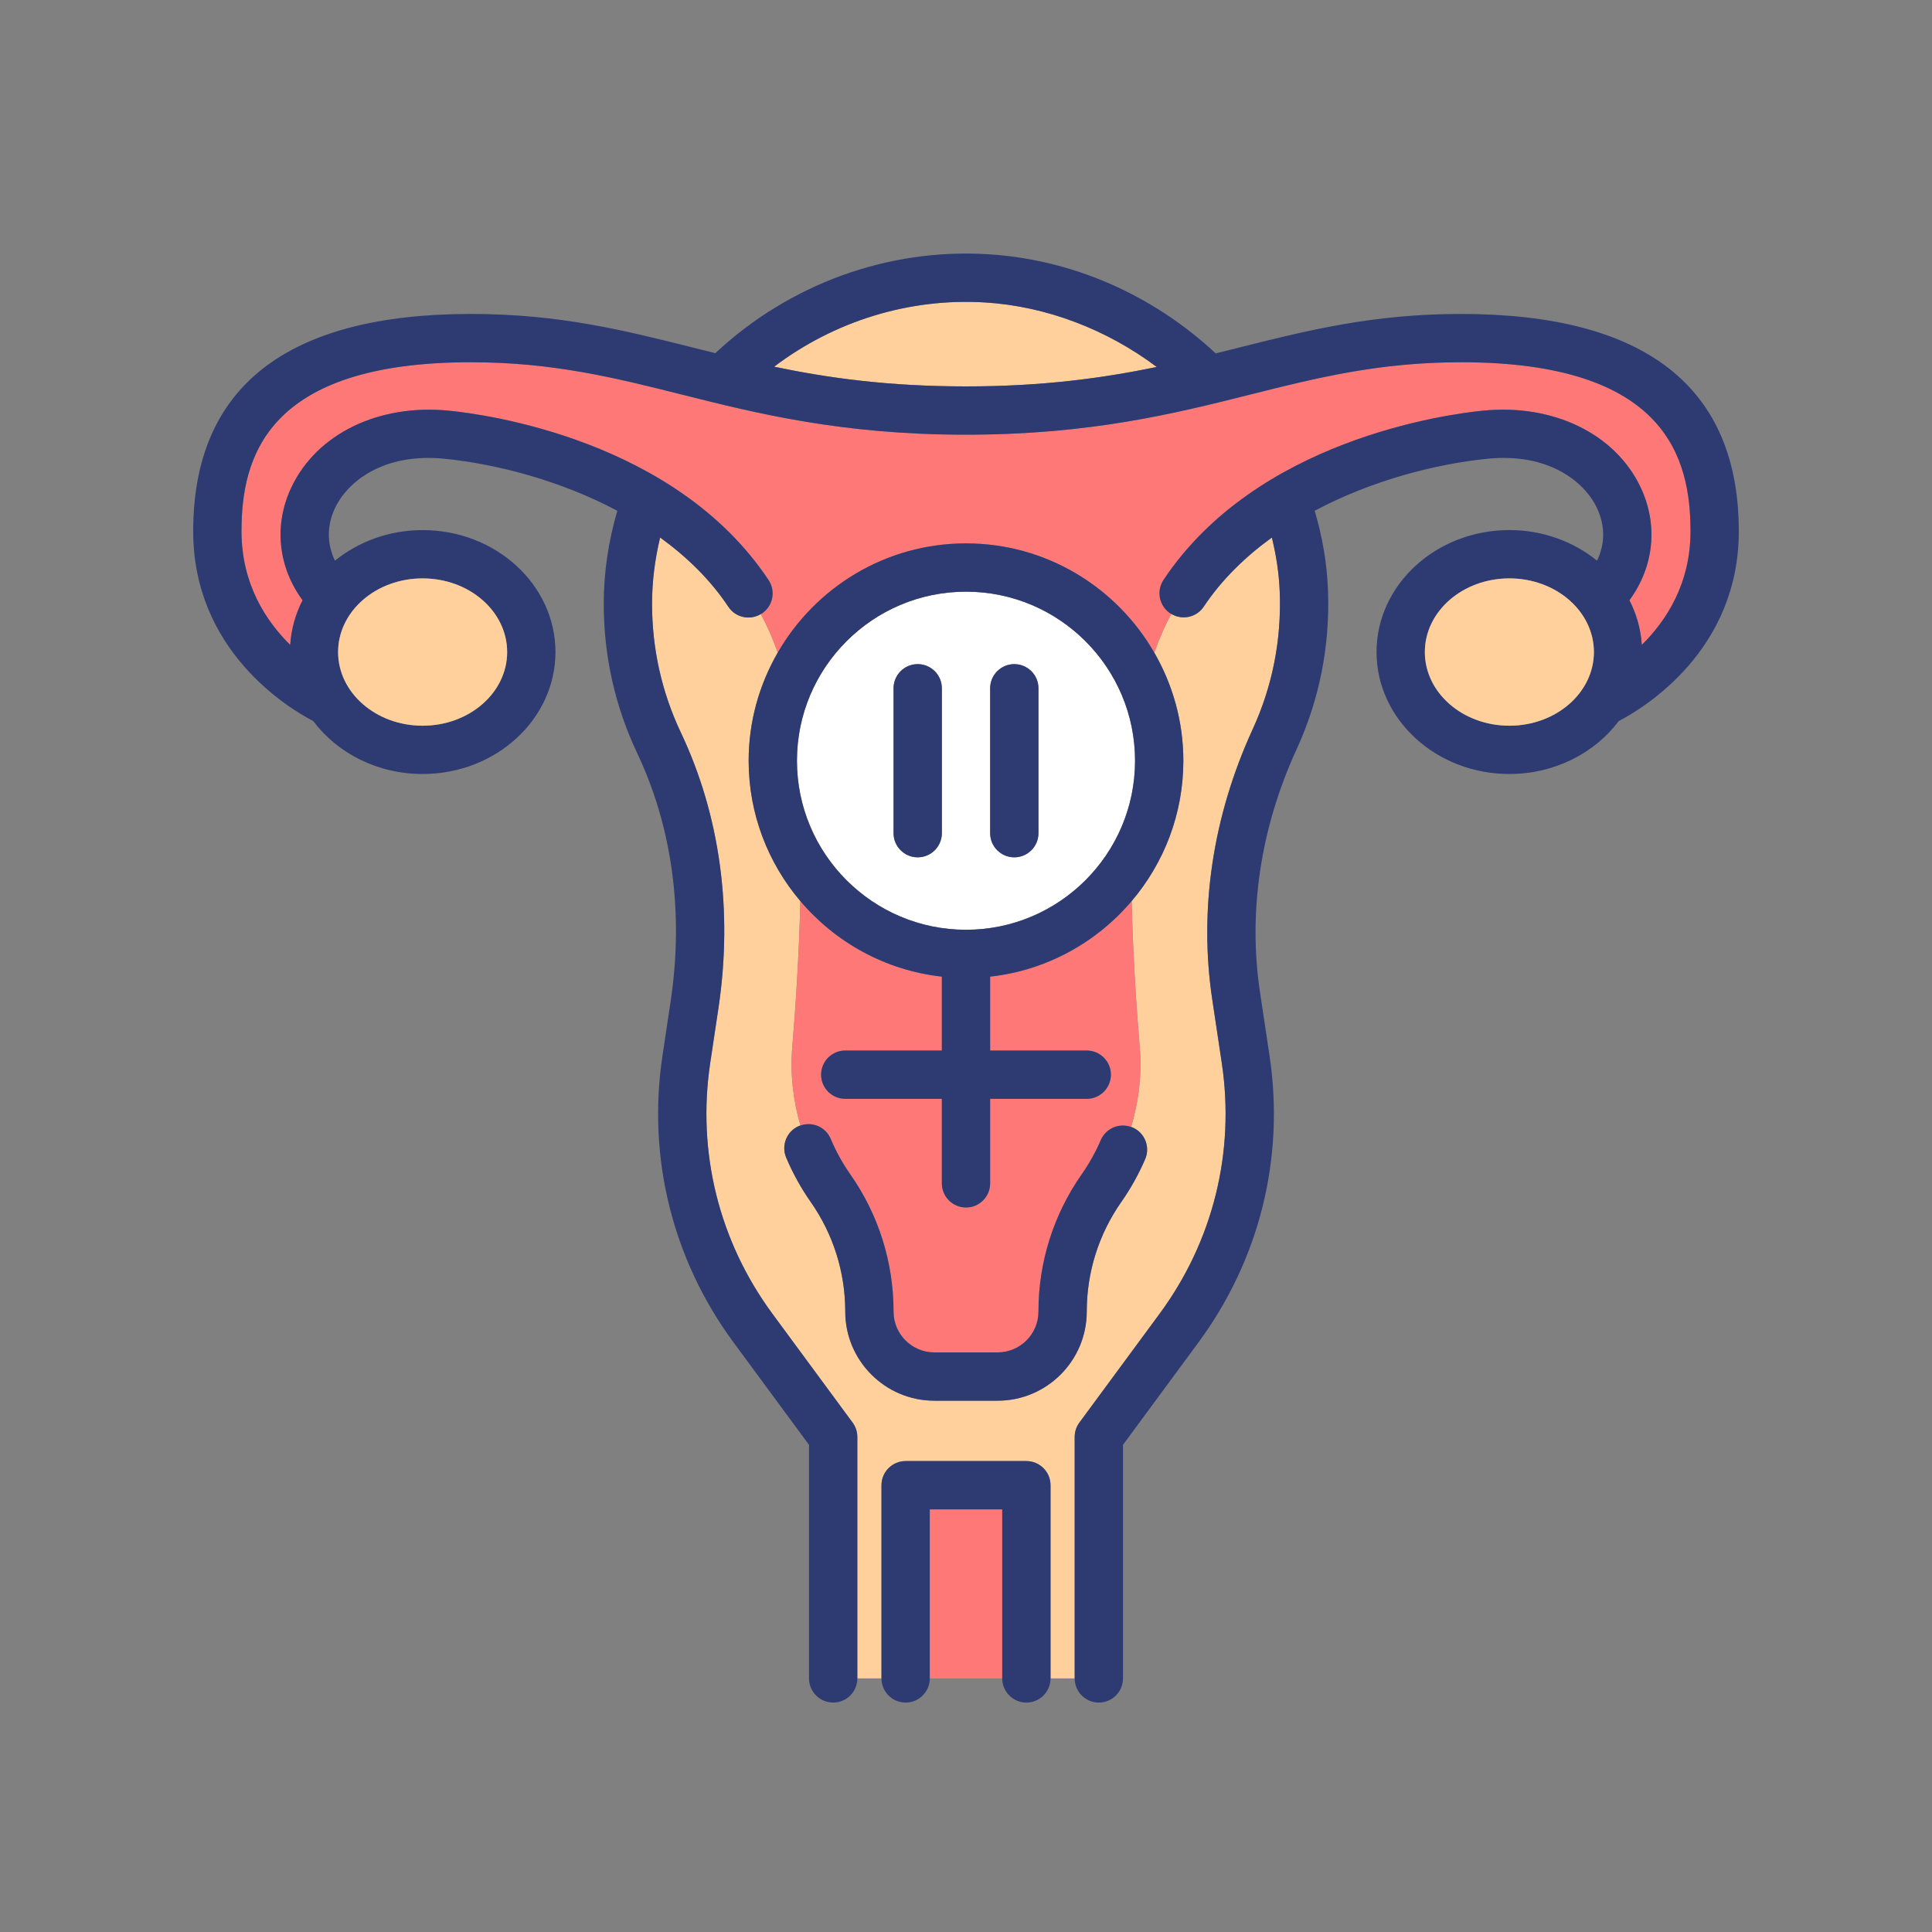
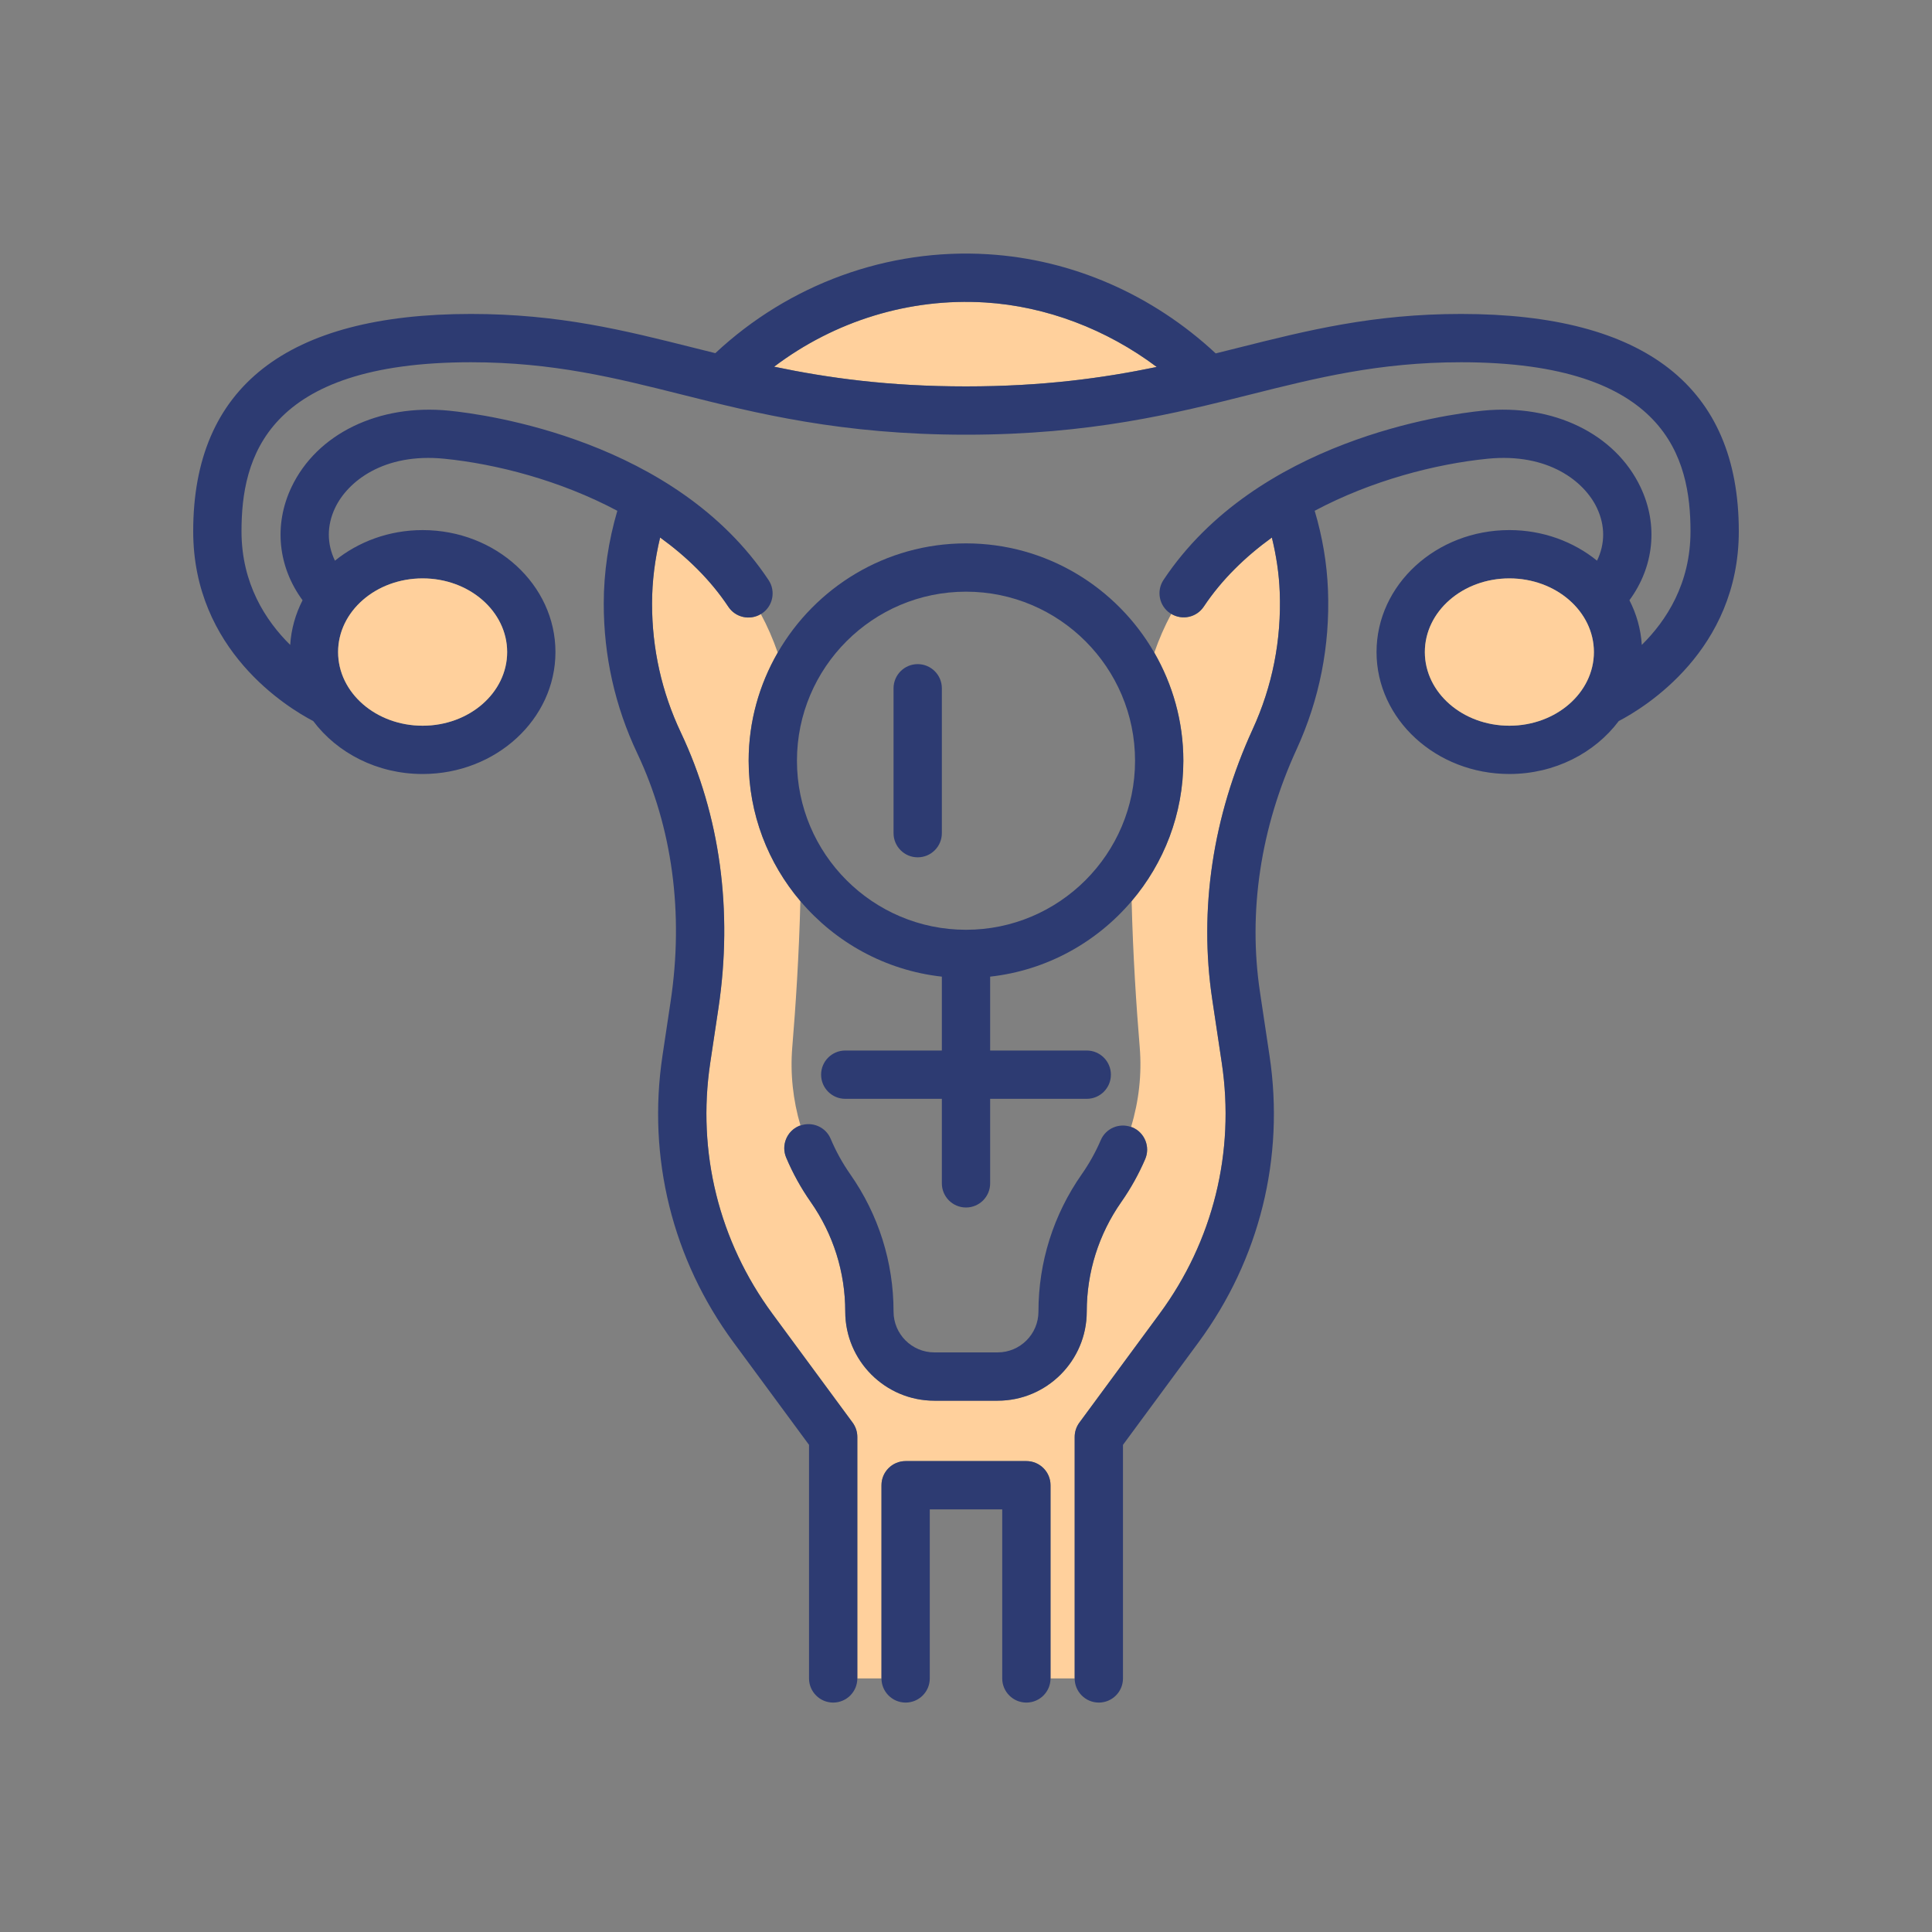
<svg xmlns="http://www.w3.org/2000/svg" id="Слой_1" viewBox="0 0 160 160">
  <rect x="0" y="0" width="160" height="160" fill="#808080" stroke="none" />
  <g>
    <path d="m80 32c6.391 0 11.367-.693 15.795-1.61-4.156-3.121-9.165-5.029-14.202-5.341-6.281-.388-12.472 1.531-17.485 5.321 4.453.927 9.454 1.63 15.892 1.63z" fill="#ffd09c" />
    <path d="m89.39 117.814 6.644-9.017c4.427-6.009 6.256-13.383 5.149-20.763l-.791-5.275c-1.115-7.429.042-15.159 3.344-22.355 1.64-3.574 2.396-7.401 2.246-11.374-.057-1.519-.287-3.027-.652-4.513-2.194 1.589-4.147 3.479-5.64 5.722-.594.893-1.78 1.147-2.691.601-.542 1.002-1.01 2.074-1.405 3.208 1.521 2.64 2.406 5.691 2.406 8.952 0 4.432-1.617 8.488-4.283 11.627.11 4.484.394 8.779.669 12.085.187 2.25-.072 4.49-.716 6.618.04.014.081.021.121.038 1.015.436 1.484 1.613 1.048 2.627-.535 1.244-1.2 2.437-1.977 3.547-1.872 2.675-2.862 5.814-2.862 9.078 0 4.069-3.311 7.38-7.38 7.38h-5.24c-4.069 0-7.38-3.311-7.38-7.38 0-3.264-.99-6.403-2.861-9.077-.804-1.149-1.488-2.386-2.032-3.677-.429-1.018.048-2.191 1.066-2.62.039-.017.08-.023.119-.037-.617-2.091-.861-4.29-.678-6.497.275-3.306.558-7.601.669-12.085-2.666-3.139-4.283-7.195-4.283-11.627 0-3.26.885-6.312 2.407-8.953-.393-1.128-.858-2.195-1.397-3.193-.91.546-2.097.291-2.69-.603-1.495-2.249-3.452-4.144-5.651-5.737-.433 1.797-.669 3.631-.669 5.486 0 3.733.804 7.324 2.389 10.672 3.245 6.854 4.32 14.75 3.107 22.834l-.679 4.527c-1.107 7.381.722 14.754 5.149 20.763l6.644 9.017c.253.344.39.76.39 1.187v20h2v-16c0-1.104.896-2 2-2h10c1.104 0 2 .896 2 2v16h2v-20c0-.427.137-.843.39-1.186z" fill="#ffd09c" />
-     <path d="m80 45c6.665 0 12.482 3.65 15.593 9.047.395-1.134.863-2.205 1.405-3.208-.027-.016-.056-.026-.083-.044-.919-.612-1.169-1.854-.557-2.773 7.714-11.592 23.38-13.707 26.442-14.013 5.834-.583 10.964 1.906 13.065 6.342 1.481 3.127 1.108 6.59-.923 9.357.583 1.135.94 2.382 1.024 3.698 2.022-1.992 4.034-5.061 4.034-9.406 0-6.01-1.969-14-19-14-6.81 0-11.98 1.299-17.455 2.674-6.204 1.559-13.237 3.326-23.545 3.326s-17.341-1.767-23.545-3.326c-5.475-1.375-10.645-2.674-17.455-2.674-17.031 0-19 7.99-19 14 0 4.345 2.012 7.415 4.033 9.407.084-1.317.441-2.564 1.024-3.698-2.031-2.767-2.405-6.23-.923-9.357 2.101-4.436 7.23-6.925 13.065-6.342 3.064.306 18.742 2.423 26.452 14.028.611.92.361 2.161-.559 2.772-.026.018-.055.027-.082.043.539.998 1.004 2.065 1.397 3.193 3.111-5.396 8.928-9.046 15.593-9.046z" fill="#ff7878" />
-     <path d="m82 80.882v6.118h8c1.104 0 2 .896 2 2s-.896 2-2 2h-8v7c0 1.104-.896 2-2 2s-2-.896-2-2v-7h-8c-1.104 0-2-.896-2-2s.896-2 2-2h8v-6.118c-4.68-.52-8.82-2.842-11.717-6.255-.11 4.484-.394 8.779-.669 12.085-.183 2.207.061 4.406.678 6.497.99-.347 2.088.125 2.5 1.103.435 1.031.981 2.019 1.623 2.937 2.345 3.35 3.585 7.282 3.585 11.371 0 1.864 1.516 3.38 3.38 3.38h5.24c1.864 0 3.38-1.516 3.38-3.38 0-4.089 1.24-8.021 3.584-11.371.621-.887 1.152-1.84 1.579-2.833.419-.975 1.52-1.438 2.506-1.086.644-2.127.903-4.368.716-6.618-.275-3.306-.558-7.601-.669-12.085-2.896 3.413-7.036 5.735-11.716 6.255z" fill="#ff7878" />
    <path d="m121 26c-7.305 0-12.708 1.358-18.429 2.795-.627.157-1.257.315-1.891.472-5.232-4.873-11.876-7.78-18.84-8.21-8.309-.517-16.474 2.466-22.6 8.19-.607-.15-1.21-.301-1.811-.452-5.721-1.437-11.124-2.795-18.429-2.795-15.262 0-23 6.056-23 18 0 9.854 7.809 14.604 9.941 15.716 1.986 2.645 5.304 4.384 9.059 4.384 6.065 0 11-4.531 11-10.1s-4.935-10.1-11-10.1c-2.784 0-5.321.962-7.261 2.533-.668-1.378-.687-2.897.01-4.368 1.039-2.193 4.032-4.577 9.052-4.074 4.297.43 9.591 1.792 14.323 4.311-.733 2.504-1.124 5.083-1.124 7.698 0 4.33.933 8.497 2.774 12.384 2.904 6.134 3.861 13.232 2.767 20.529l-.679 4.527c-1.265 8.435.824 16.862 5.884 23.729l6.254 8.488v19.343c0 1.104.896 2 2 2s2-.896 2-2v-20c0-.427-.137-.843-.39-1.186l-6.644-9.017c-4.427-6.009-6.256-13.383-5.149-20.763l.679-4.527c1.213-8.084.138-15.98-3.107-22.834-1.585-3.349-2.389-6.94-2.389-10.673 0-1.855.236-3.689.669-5.485 2.199 1.592 4.156 3.487 5.651 5.737.594.894 1.78 1.148 2.69.603.027-.016.056-.026.082-.043.92-.611 1.17-1.853.559-2.772-7.71-11.605-23.388-13.722-26.452-14.028-5.835-.583-10.964 1.906-13.065 6.342-1.481 3.127-1.108 6.59.923 9.357-.583 1.135-.94 2.382-1.024 3.698-2.021-1.994-4.033-5.064-4.033-9.409 0-6.01 1.969-14 19-14 6.81 0 11.98 1.299 17.455 2.674 6.204 1.559 13.237 3.326 23.545 3.326s17.341-1.767 23.545-3.326c5.475-1.375 10.645-2.674 17.455-2.674 17.031 0 19 7.99 19 14 0 4.345-2.012 7.414-4.033 9.407-.084-1.316-.441-2.563-1.024-3.698 2.031-2.767 2.405-6.23.923-9.357-2.101-4.436-7.232-6.926-13.065-6.342-3.062.306-18.728 2.421-26.442 14.013-.612.92-.363 2.161.557 2.773.026.018.055.027.083.044.911.547 2.096.292 2.691-.601 1.493-2.243 3.447-4.134 5.64-5.722.365 1.486.595 2.995.652 4.513.15 3.973-.605 7.8-2.246 11.374-3.302 7.196-4.459 14.926-3.344 22.355l.791 5.275c1.107 7.381-.721 14.754-5.149 20.763l-6.644 9.017c-.253.343-.39.759-.39 1.186v20c0 1.104.896 2 2 2s2-.896 2-2v-19.343l6.254-8.488c5.06-6.867 7.15-15.294 5.884-23.729l-.791-5.275c-.999-6.658.047-13.606 3.024-20.093 1.904-4.149 2.782-8.588 2.607-13.194-.084-2.223-.462-4.427-1.102-6.578 4.732-2.518 10.026-3.881 14.322-4.31 5.022-.501 8.014 1.882 9.052 4.074.697 1.471.677 2.99.01 4.368-1.94-1.571-4.477-2.533-7.261-2.533-6.065 0-11 4.531-11 10.1s4.935 10.1 11 10.1c3.755 0 7.073-1.739 9.059-4.384 2.133-1.111 9.942-5.861 9.942-15.715 0-11.944-7.738-18-23-18zm-39.407-.951c5.037.312 10.046 2.22 14.202 5.341-4.428.917-9.404 1.61-15.795 1.61-6.438 0-11.439-.703-15.892-1.63 5.013-3.79 11.204-5.709 17.485-5.321zm-46.593 35.051c-3.86 0-7-2.737-7-6.1s3.14-6.1 7-6.1 7 2.737 7 6.1-3.14 6.1-7 6.1zm90-12.2c3.86 0 7 2.737 7 6.1s-3.14 6.1-7 6.1-7-2.737-7-6.1 3.14-6.1 7-6.1z" fill="#2d3b72" />
    <path d="m91.163 94.416c-.427.993-.958 1.946-1.579 2.833-2.344 3.35-3.584 7.282-3.584 11.371 0 1.864-1.516 3.38-3.38 3.38h-5.24c-1.864 0-3.38-1.516-3.38-3.38 0-4.089-1.24-8.021-3.584-11.371-.642-.918-1.188-1.906-1.623-2.937-.412-.978-1.511-1.449-2.5-1.103-.04.014-.08.02-.119.037-1.018.429-1.495 1.602-1.066 2.62.544 1.291 1.228 2.528 2.032 3.677 1.87 2.674 2.86 5.813 2.86 9.077 0 4.069 3.311 7.38 7.38 7.38h5.24c4.069 0 7.38-3.311 7.38-7.38 0-3.264.99-6.403 2.861-9.077.777-1.11 1.442-2.304 1.977-3.547.436-1.015-.033-2.191-1.048-2.627-.04-.017-.081-.024-.121-.038-.986-.353-2.087.109-2.506 1.085z" fill="#2d3b72" />
-     <path d="m77 125h6v14h-6z" fill="#ff7878" />
    <path d="m85 121h-10c-1.104 0-2 .896-2 2v16c0 1.104.896 2 2 2s2-.896 2-2v-14h6v14c0 1.104.896 2 2 2s2-.896 2-2v-16c0-1.104-.896-2-2-2z" fill="#2d3b72" />
    <ellipse cx="35" cy="54" fill="#ffd09c" rx="7" ry="6.1" />
    <ellipse cx="125" cy="54" fill="#ffd09c" rx="7" ry="6.1" />
-     <path d="m80 49c-7.72 0-14 6.28-14 14s6.28 14 14 14 14-6.28 14-14-6.28-14-14-14zm-2 20c0 1.104-.896 2-2 2s-2-.896-2-2v-12c0-1.104.896-2 2-2s2 .896 2 2zm8 0c0 1.104-.896 2-2 2s-2-.896-2-2v-12c0-1.104.896-2 2-2s2 .896 2 2z" fill="#fff" />
    <g fill="#2d3b72">
      <path d="m80 45c-6.665 0-12.482 3.65-15.593 9.047-1.522 2.641-2.407 5.692-2.407 8.953 0 4.432 1.617 8.488 4.283 11.627 2.897 3.413 7.037 5.735 11.717 6.255v6.118h-8c-1.104 0-2 .896-2 2s.896 2 2 2h8v7c0 1.104.896 2 2 2s2-.896 2-2v-7h8c1.104 0 2-.896 2-2s-.896-2-2-2h-8v-6.118c4.68-.52 8.82-2.842 11.717-6.255 2.666-3.139 4.283-7.195 4.283-11.627 0-3.26-.885-6.312-2.407-8.953-3.111-5.397-8.928-9.047-15.593-9.047zm14 18c0 7.72-6.28 14-14 14s-14-6.28-14-14 6.28-14 14-14 14 6.28 14 14z" />
      <path d="m76 55c-1.104 0-2 .896-2 2v12c0 1.104.896 2 2 2s2-.896 2-2v-12c0-1.104-.896-2-2-2z" />
-       <path d="m84 55c-1.104 0-2 .896-2 2v12c0 1.104.896 2 2 2s2-.896 2-2v-12c0-1.104-.896-2-2-2z" />
    </g>
  </g>
</svg>